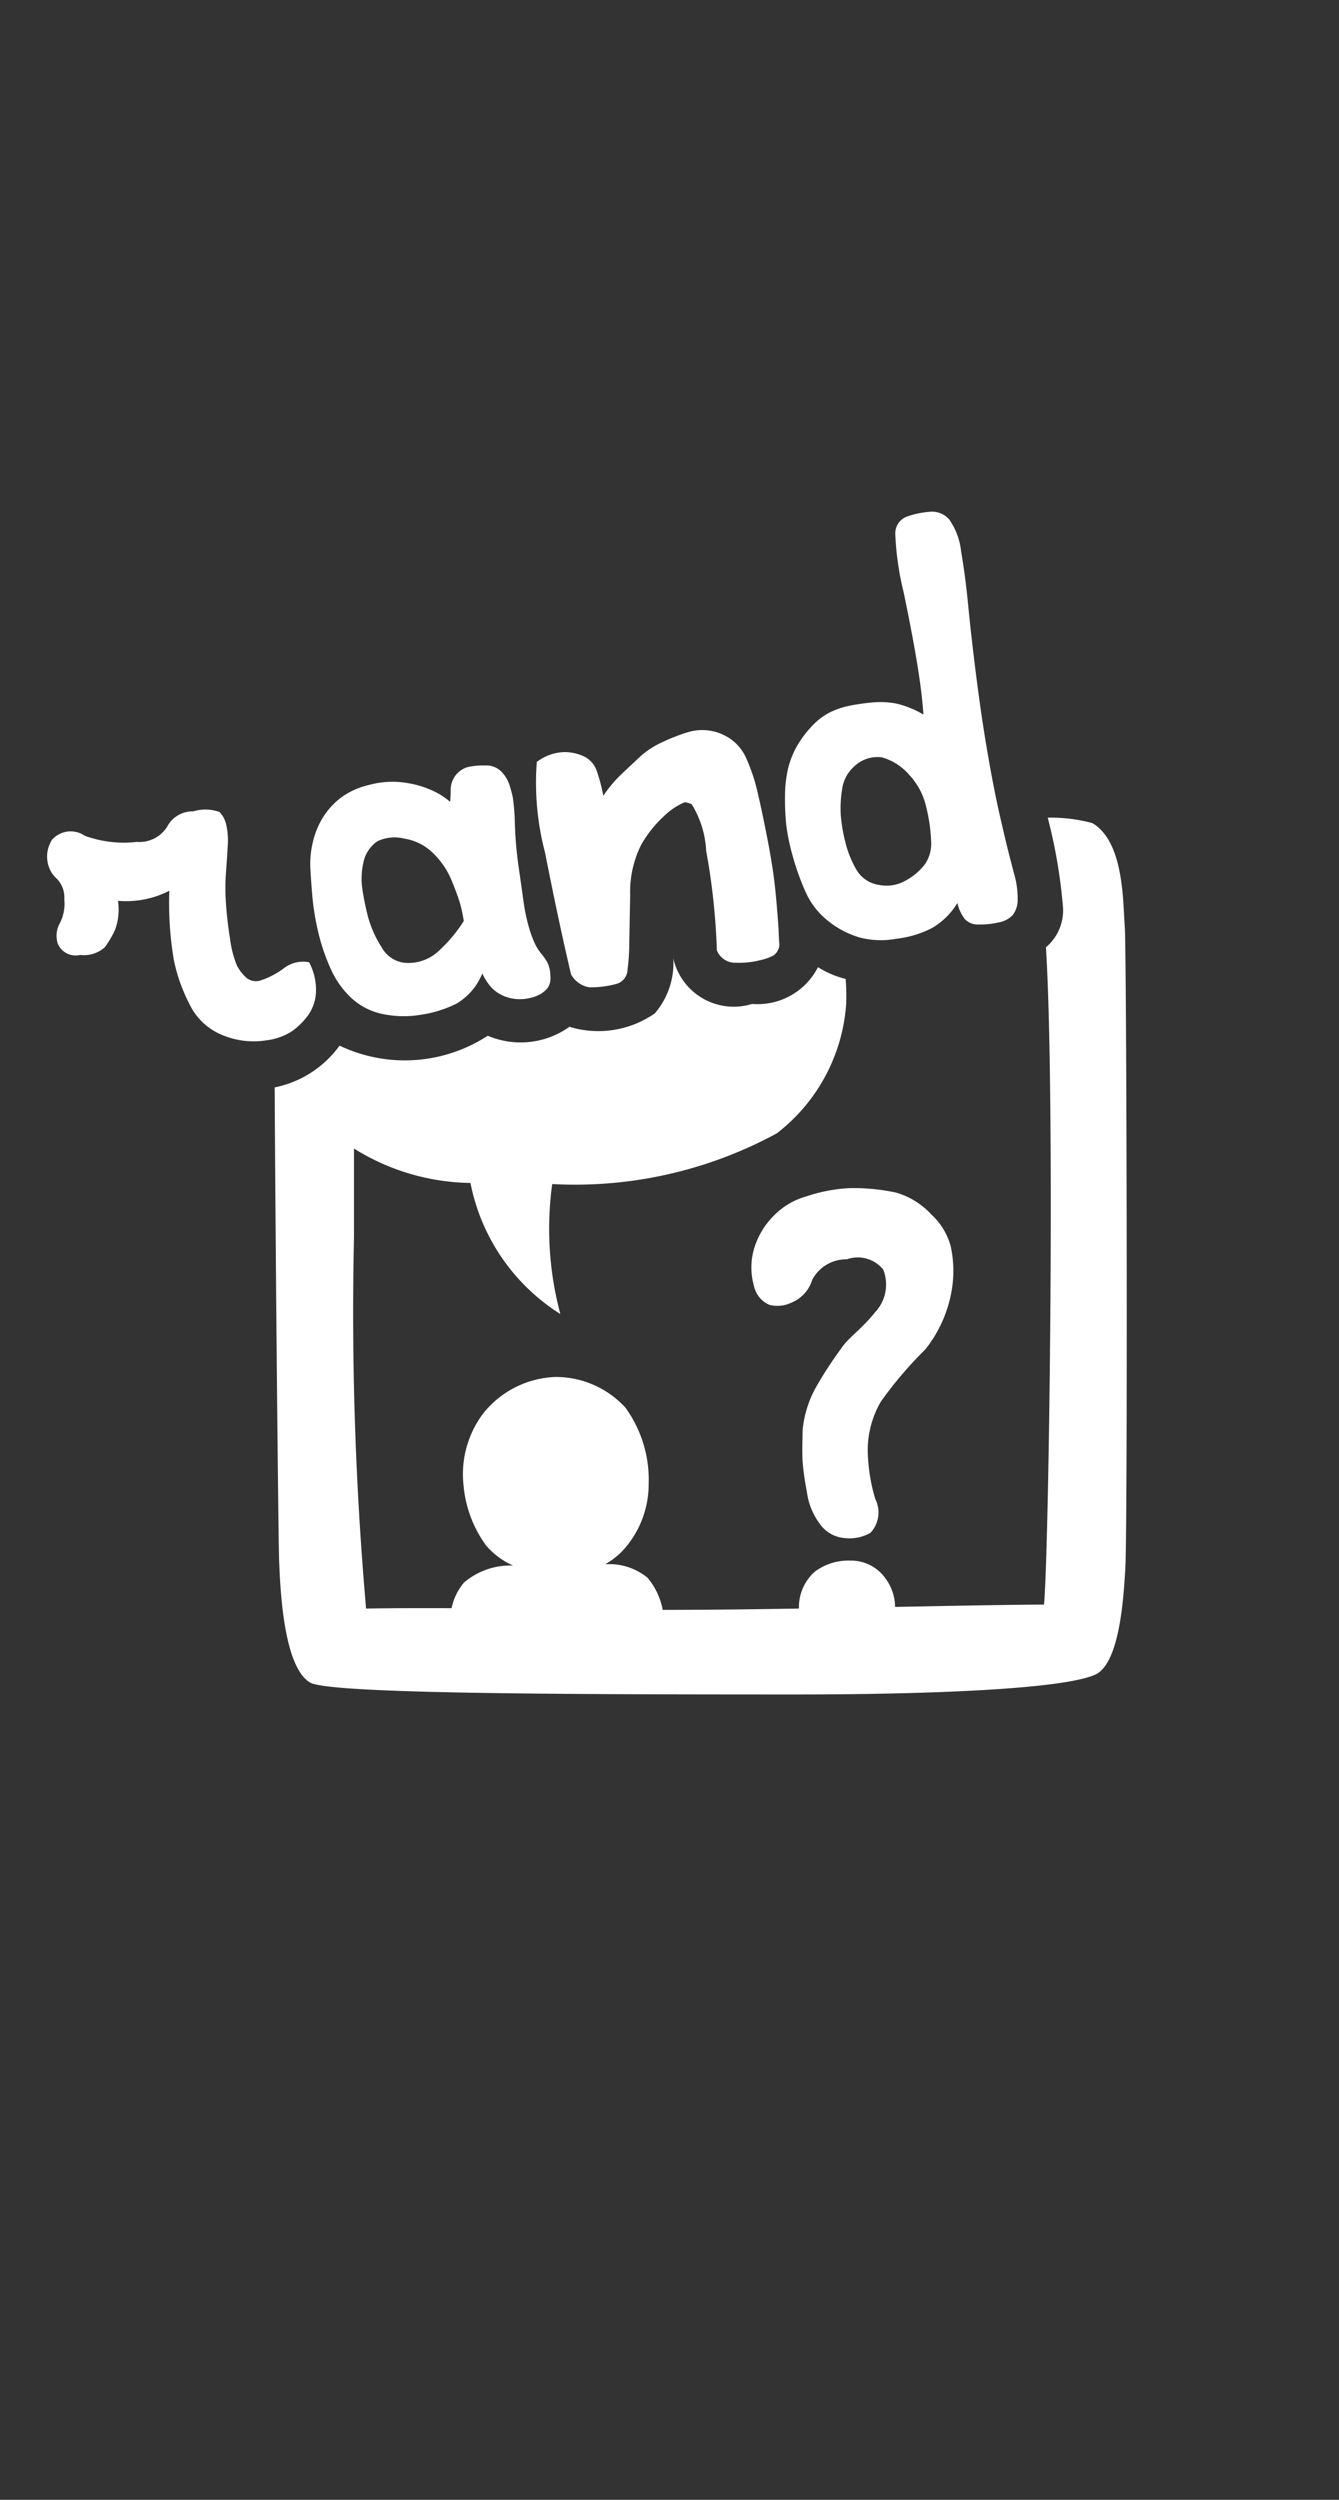
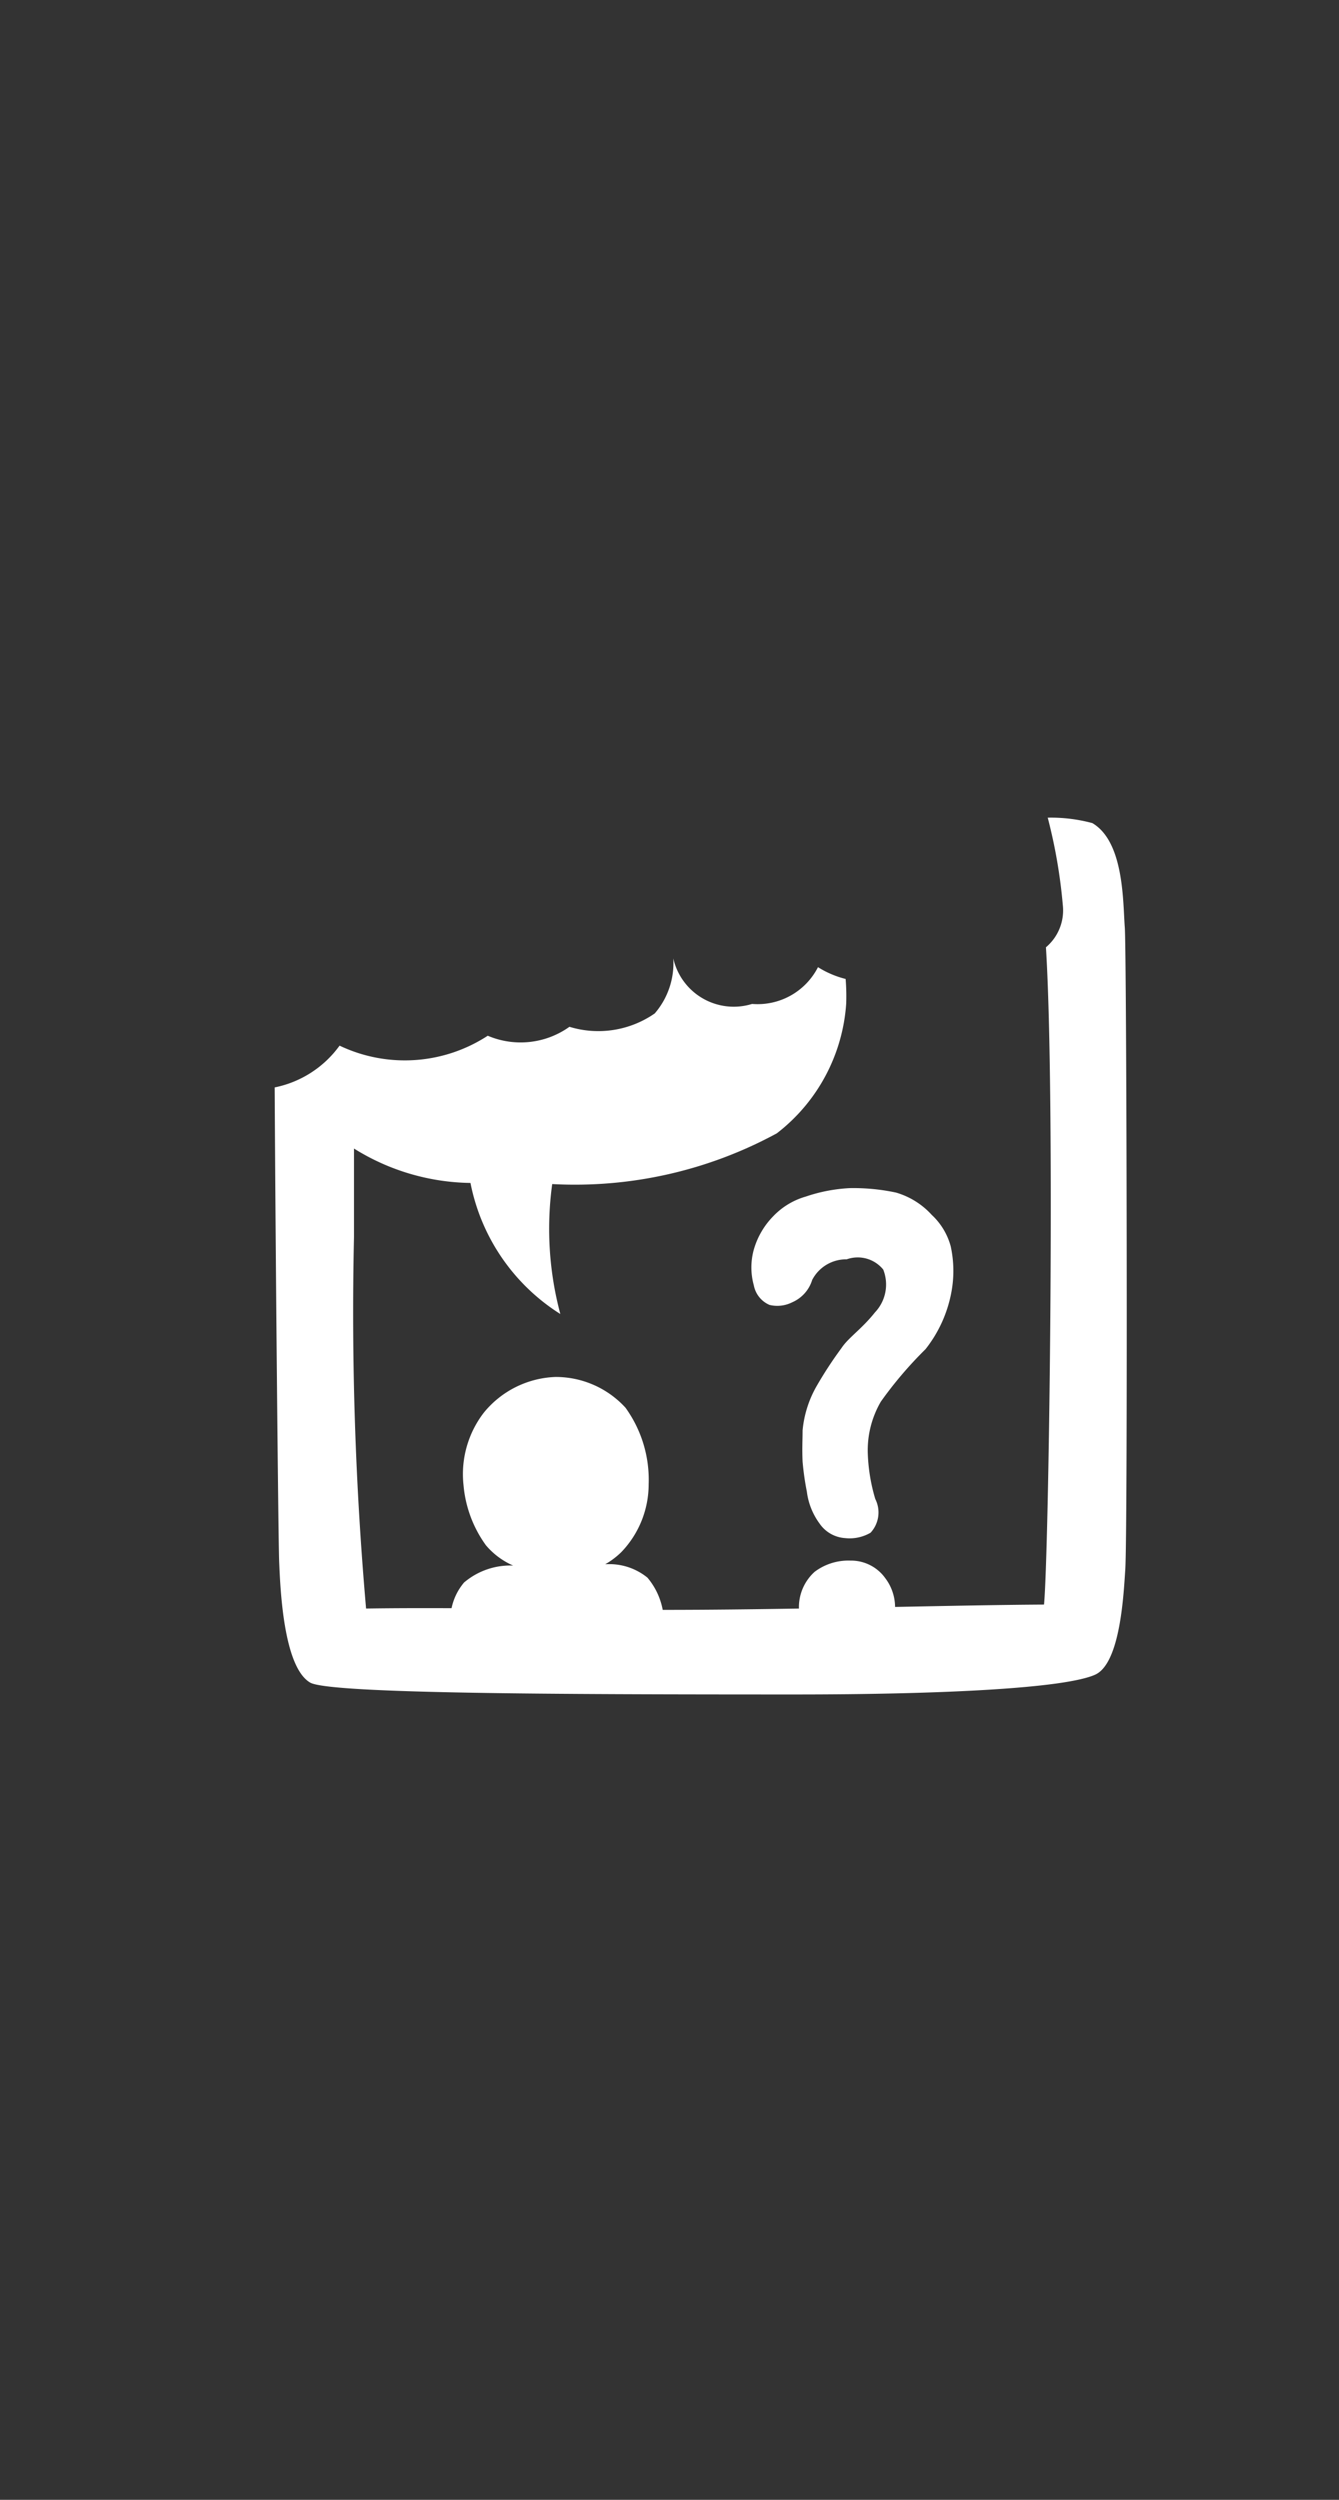
<svg xmlns="http://www.w3.org/2000/svg" width="30" height="56" viewBox="0 0 30 56">
  <rect x="0" y="0" width="30" height="56" fill="#333333" stroke="none" />
  <defs>
    <style>
      .cls-1
      {
        fill: #fff;
        fill-rule: evenodd;
      }
    </style>
  </defs>
  <path id="square" class="cls-1" d="M25.211,35.17c-0.036.514-.105,2.1-0.68,2.348-0.682.3-3.361,0.441-6.74,0.441-5.462,0-10.423-.02-10.843-0.267-0.6-.353-0.669-2.111-0.694-2.726-0.018-.456-0.078-6.576-0.1-10.606a2.373,2.373,0,0,0,1.454-.936,3.4,3.4,0,0,0,3.32-.222,1.88,1.88,0,0,0,1.83-.2,2.215,2.215,0,0,0,1.912-.3,1.725,1.725,0,0,0,.415-1.232,1.389,1.389,0,0,0,1.765,1.02,1.519,1.519,0,0,0,1.477-.824,2.114,2.114,0,0,0,.619.264,4.765,4.765,0,0,1,.013.549,4.012,4.012,0,0,1-1.554,2.909,9.473,9.473,0,0,1-5.033,1.137,7.391,7.391,0,0,0,.182,2.911,4.492,4.492,0,0,1-2.013-2.936,5.047,5.047,0,0,1-2.61-.771c0,0.649,0,1.316,0,1.984a76.115,76.115,0,0,0,.271,8.321c0.623-.01,1.258-0.011,1.915-0.008a1.3,1.3,0,0,1,.28-0.575,1.6,1.6,0,0,1,1.1-.38,1.675,1.675,0,0,1-.612-0.457,2.694,2.694,0,0,1-.5-1.346,2.258,2.258,0,0,1,.455-1.622,2.169,2.169,0,0,1,1.607-.8,2.119,2.119,0,0,1,1.567.689,2.754,2.754,0,0,1,.519,1.71,2.192,2.192,0,0,1-.611,1.523,1.767,1.767,0,0,1-.362.274,1.355,1.355,0,0,1,.946.3,1.564,1.564,0,0,1,.342.722c1.039,0,2.064-.014,3.052-0.03v0a1.068,1.068,0,0,1,.353-0.824,1.256,1.256,0,0,1,.8-0.25,0.942,0.942,0,0,1,.781.393,1.081,1.081,0,0,1,.22.645c1.225-.024,2.355-0.047,3.337-0.053,0.106-1.082.257-11.287,0.043-14.724a1.08,1.08,0,0,0,.378-0.946,11.787,11.787,0,0,0-.338-1.958,3.561,3.561,0,0,1,1,.122c0.712,0.419.684,1.765,0.726,2.327C25.243,21.189,25.269,34.346,25.211,35.17ZM18.97,28.211a0.857,0.857,0,0,0-.773.461,0.8,0.8,0,0,1-.445.5,0.741,0.741,0,0,1-.512.06,0.6,0.6,0,0,1-.351-0.439,1.5,1.5,0,0,1,0-.8,1.761,1.761,0,0,1,.437-0.749,1.626,1.626,0,0,1,.725-0.438,3.628,3.628,0,0,1,.983-0.19,4.554,4.554,0,0,1,1.042.1,1.738,1.738,0,0,1,.8.5,1.488,1.488,0,0,1,.425.706,2.576,2.576,0,0,1,.015,1.022,2.911,2.911,0,0,1-.581,1.281,8.823,8.823,0,0,0-1,1.174,2.17,2.17,0,0,0-.293,1.15,4.042,4.042,0,0,0,.168,1.03,0.668,0.668,0,0,1-.105.756,0.929,0.929,0,0,1-.571.121,0.753,0.753,0,0,1-.571-0.325,1.53,1.53,0,0,1-.286-0.718,6.13,6.13,0,0,1-.095-0.67c-0.013-.3,0-0.484,0-0.7a2.448,2.448,0,0,1,.3-0.967,8.913,8.913,0,0,1,.57-0.875c0.151-.232.458-0.431,0.75-0.8a0.908,0.908,0,0,0,.187-0.96A0.735,0.735,0,0,0,18.97,28.211Z" />
-   <path id="rand" class="cls-1" d="M3.9,21.532a3.878,3.878,0,0,0,.365,1,1.388,1.388,0,0,0,.73.66,1.813,1.813,0,0,0,.98.112,1.367,1.367,0,0,0,.548-0.19,1.6,1.6,0,0,0,.364-0.349,0.967,0.967,0,0,0,.192-0.531,1.311,1.311,0,0,0-.154-0.678,0.707,0.707,0,0,0-.571.139,1.808,1.808,0,0,1-.5.263,0.334,0.334,0,0,1-.34-0.06A0.918,0.918,0,0,1,5.3,21.61a2.379,2.379,0,0,1-.146-0.578q-0.066-.408-0.092-0.8a4.729,4.729,0,0,1,0-.675q0.022-.281.039-0.595a1.594,1.594,0,0,0-.036-0.5,0.563,0.563,0,0,0-.149-0.273,0.946,0.946,0,0,0-.588-0.013,0.642,0.642,0,0,0-.583.344,0.733,0.733,0,0,1-.681.34A2.547,2.547,0,0,1,1.9,18.723a0.558,0.558,0,0,0-.73.084,0.69,0.69,0,0,0-.1.524,0.649,0.649,0,0,0,.208.359,0.6,0.6,0,0,1,.163.454,0.965,0.965,0,0,1-.1.537,0.573,0.573,0,0,0-.046.46,0.432,0.432,0,0,0,.5.251,0.7,0.7,0,0,0,.551-0.17,2.118,2.118,0,0,0,.23-0.389,1.307,1.307,0,0,0,.067-0.653,2.127,2.127,0,0,0,1.151-.226A7.561,7.561,0,0,0,3.9,21.532Zm7.148,0.626a0.831,0.831,0,0,0,.338.189,0.964,0.964,0,0,0,.49.009,0.833,0.833,0,0,0,.255-0.1,0.63,0.63,0,0,0,.144-0.131,0.4,0.4,0,0,0,.055-0.266,0.683,0.683,0,0,0-.061-0.288,1.152,1.152,0,0,0-.128-0.189A1.2,1.2,0,0,1,12,21.172a2.376,2.376,0,0,1-.143-0.376,4.052,4.052,0,0,1-.131-0.628q-0.053-.377-0.112-0.787a8.782,8.782,0,0,1-.078-0.9,4.875,4.875,0,0,0-.047-0.621q-0.029-.131-0.075-0.279a0.792,0.792,0,0,0-.175-0.29,0.477,0.477,0,0,0-.369-0.143,1.621,1.621,0,0,0-.392.036,0.53,0.53,0,0,0-.38.487q0,0.17-.013.293a1.456,1.456,0,0,0-.312-0.213A2.3,2.3,0,0,0,9.392,17.6a2.378,2.378,0,0,0-.487-0.084,2.036,2.036,0,0,0-.65.071,1.688,1.688,0,0,0-.616.282,1.645,1.645,0,0,0-.4.437,1.815,1.815,0,0,0-.227.55,2.039,2.039,0,0,0-.06.557q0.011,0.255.045,0.649a5.64,5.64,0,0,0,.131.811,4.529,4.529,0,0,0,.274.814,2.016,2.016,0,0,0,.468.668,1.467,1.467,0,0,0,.7.36,2.323,2.323,0,0,0,.867.016,2.618,2.618,0,0,0,.794-0.25,1.387,1.387,0,0,0,.575-0.674A1.267,1.267,0,0,0,11.043,22.158ZM9.057,18.786a1.191,1.191,0,0,1,.655.334,1.815,1.815,0,0,1,.405.6q0.137,0.336.185,0.5a3.28,3.28,0,0,1,.089.412,3.262,3.262,0,0,1-.62.722,0.993,0.993,0,0,1-.641.218,0.673,0.673,0,0,1-.584-0.359,2.436,2.436,0,0,1-.309-0.707,5.809,5.809,0,0,1-.123-0.623,1.614,1.614,0,0,1,.029-0.566,0.761,0.761,0,0,1,.308-0.469A0.889,0.889,0,0,1,9.057,18.786Zm7.413,2.78a1.911,1.911,0,0,0,.569-0.058,1.227,1.227,0,0,0,.284-0.1,0.315,0.315,0,0,0,.14-0.252q-0.009-.053-0.015-0.234T17.4,20.247q-0.042-.493-0.1-0.856T17.156,18.6q-0.084-.426-0.182-0.85a4.069,4.069,0,0,0-.26-0.776,1.031,1.031,0,0,0-.519-0.518,1.1,1.1,0,0,0-.761-0.06,4.1,4.1,0,0,0-.6.232,1.905,1.905,0,0,0-.476.307q-0.176.164-.418,0.392a2.891,2.891,0,0,0-.423.5,3.781,3.781,0,0,0-.152-0.571,0.562,0.562,0,0,0-.259-0.3,1.026,1.026,0,0,0-.461-0.108,1.064,1.064,0,0,0-.618.221,6.142,6.142,0,0,0,.185,2.032q0.3,1.527.582,2.726a0.571,0.571,0,0,0,.415.291,2.258,2.258,0,0,0,.6-0.076,0.341,0.341,0,0,0,.25-0.311,4.868,4.868,0,0,0,.04-0.588q0.005-.339.02-1.085a2.346,2.346,0,0,1,.252-1.143,2.667,2.667,0,0,1,.519-0.645,1.468,1.468,0,0,1,.455-0.3,0.808,0.808,0,0,1,.15.043,2.193,2.193,0,0,1,.327,1.049,14.979,14.979,0,0,1,.239,2.227A0.441,0.441,0,0,0,16.47,21.567Zm5.127-1a0.392,0.392,0,0,0,.324.144,1.843,1.843,0,0,0,.444-0.044,0.582,0.582,0,0,0,.326-0.168A0.56,0.56,0,0,0,22.8,20.14a1.885,1.885,0,0,0-.07-0.53q-0.077-.292-0.141-0.545t-0.2-.847q-0.133-.594-0.266-1.37t-0.247-1.671q-0.114-.894-0.181-1.587t-0.16-1.225a1.536,1.536,0,0,0-.268-0.728,0.51,0.51,0,0,0-.448-0.171,1.991,1.991,0,0,0-.508.109,0.4,0.4,0,0,0-.252.392,6.51,6.51,0,0,0,.187,1.3q0.206,0.995.31,1.641t0.133,1.1a2.106,2.106,0,0,0-.626-0.251,2.007,2.007,0,0,0-.477-0.024,4.7,4.7,0,0,0-.507.068,1.829,1.829,0,0,0-.492.161,1.465,1.465,0,0,0-.407.316,2.388,2.388,0,0,0-.321.43,1.912,1.912,0,0,0-.2.5,2.7,2.7,0,0,0-.071.634,5.685,5.685,0,0,0,.027.631,4.6,4.6,0,0,0,.141.687,5.562,5.562,0,0,0,.289.812,1.712,1.712,0,0,0,.512.661,2.036,2.036,0,0,0,.7.367,1.867,1.867,0,0,0,.816.031,2.331,2.331,0,0,0,.8-0.237,1.6,1.6,0,0,0,.577-0.566A0.878,0.878,0,0,0,21.6,20.564Zm-1.819-3.594a1.247,1.247,0,0,1,.587.379,1.566,1.566,0,0,1,.39.742,3.756,3.756,0,0,1,.107.754,0.816,0.816,0,0,1-.142.517,1.369,1.369,0,0,1-.423.359,0.862,0.862,0,0,1-.608.1,0.7,0.7,0,0,1-.5-0.339,2.3,2.3,0,0,1-.252-0.629,3.614,3.614,0,0,1-.1-0.6,2.665,2.665,0,0,1,.029-0.566,0.825,0.825,0,0,1,.27-0.517A0.75,0.75,0,0,1,19.778,16.969Z" />
</svg>